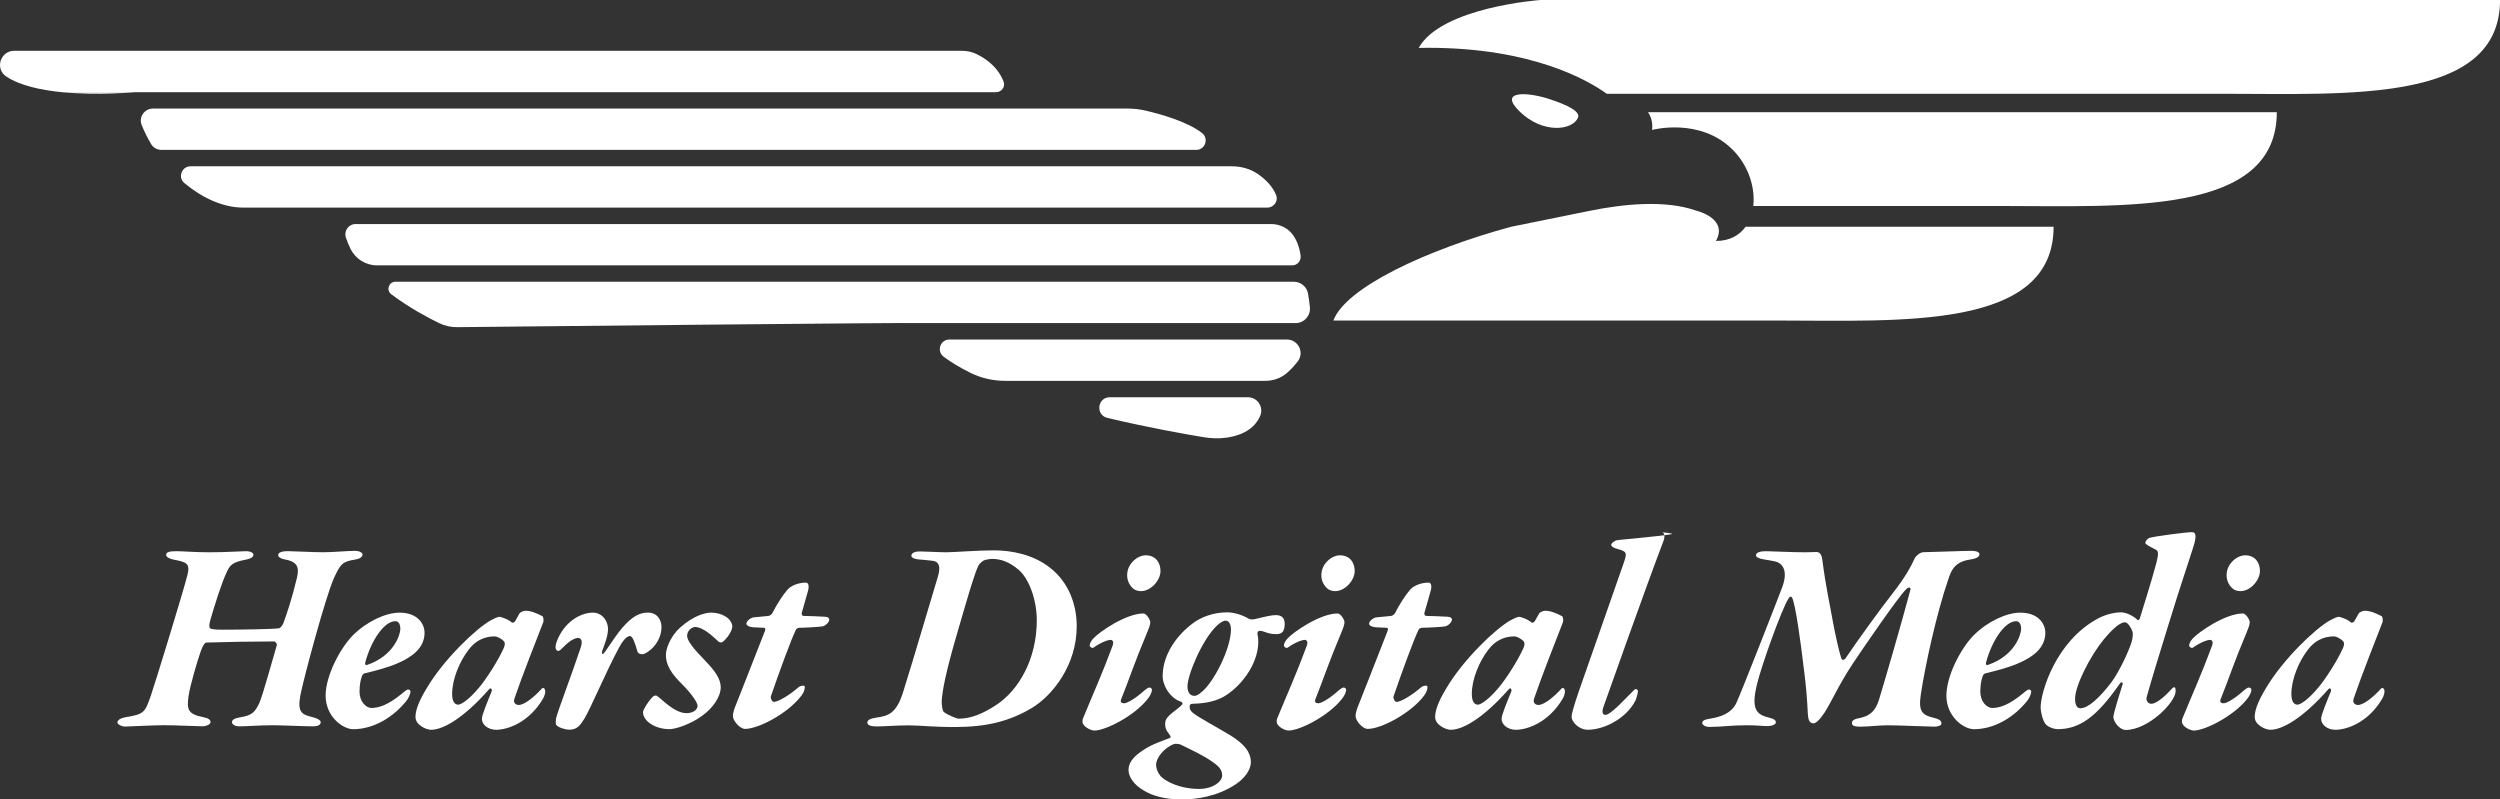
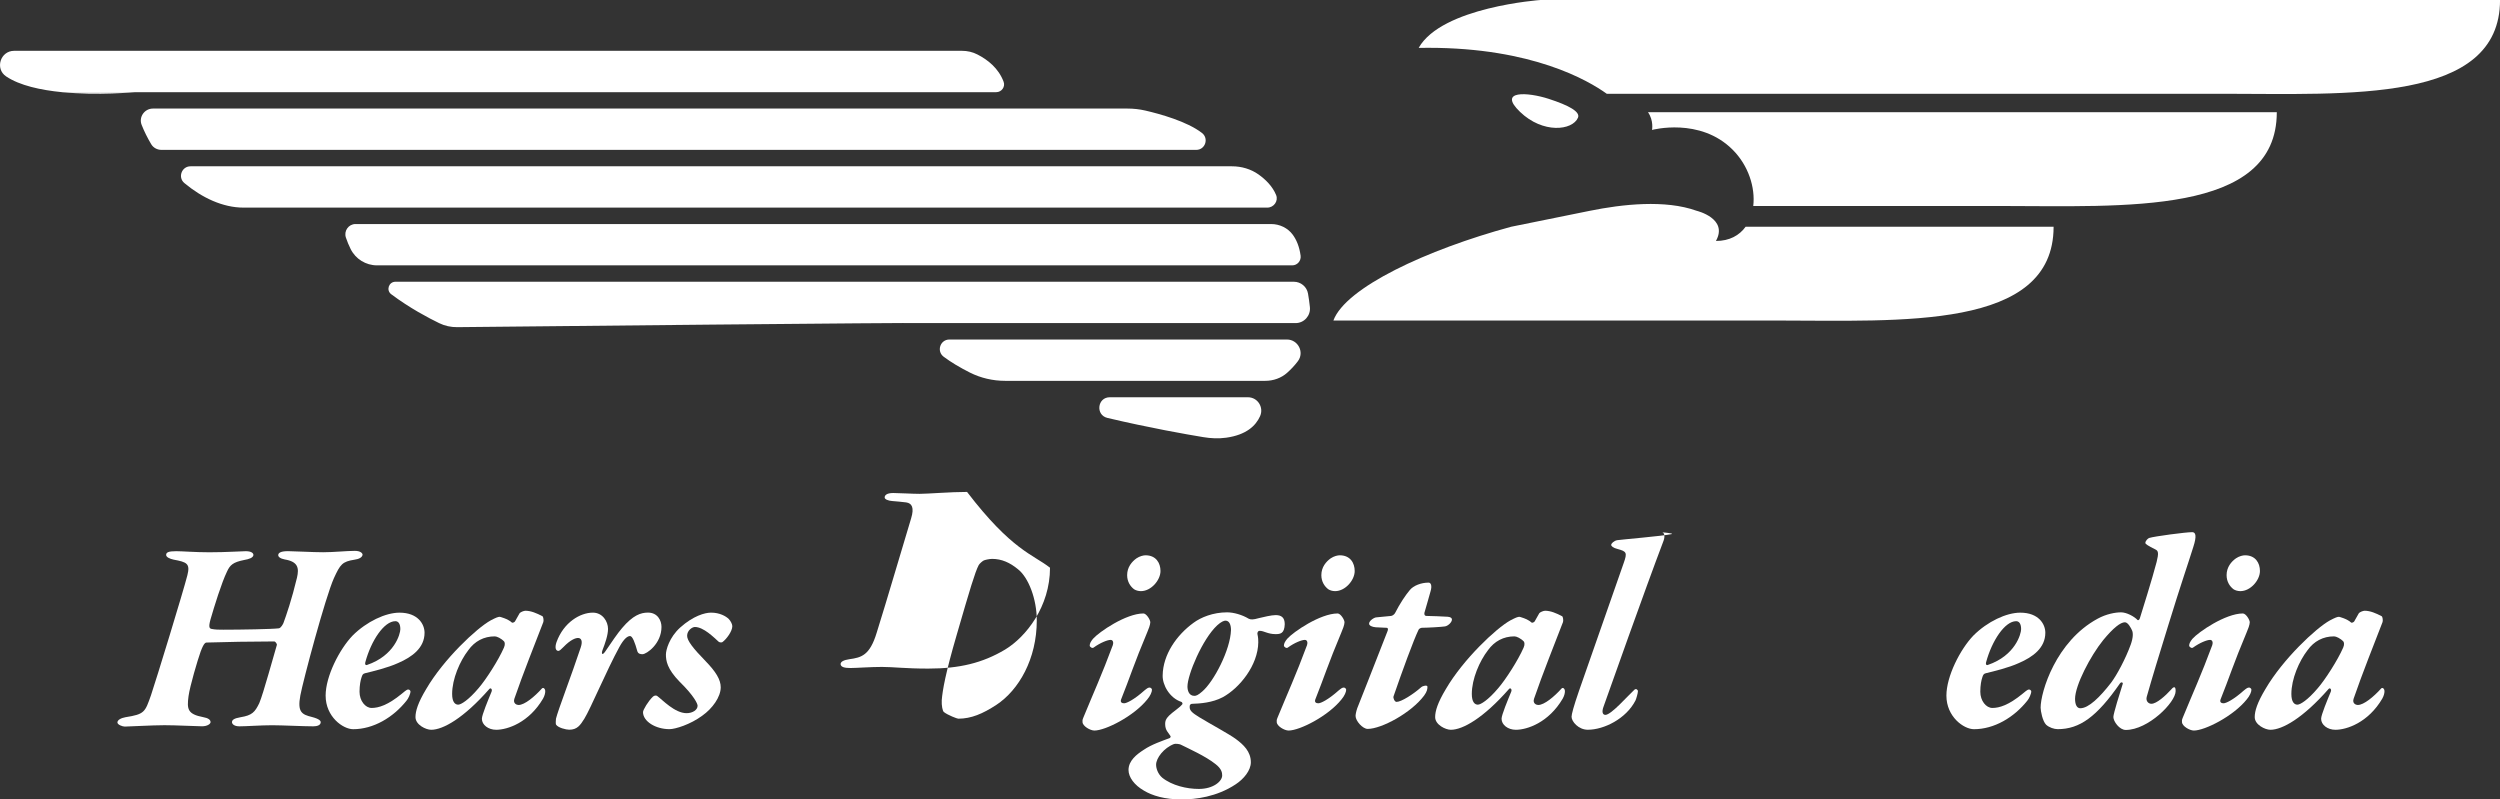
<svg xmlns="http://www.w3.org/2000/svg" version="1.1" id="Layer_1" x="0px" y="0px" viewBox="0 0 689.73 220.56" style="enable-background:new 0 0 689.73 220.56;" xml:space="preserve">
  <rect x="0" y="0" width="689.73" height="220.56" fill="#333333" stroke="none" />
  <style type="text/css">
	.st0{fill:#FFFFFF;}
</style>
  <g>
    <path class="st0" d="M425,0c0,0-27.24,1.92-33.6,13.21c0.89-0.01,1.79-0.02,2.71-0.02c28.6,0,44.01,8.96,49.18,12.68h170.04   c34.3,0,76.41,2.72,76.41-25.87H425z" />
    <path class="st0" d="M455.78,35.85c0,0,13.22-3.57,22.24,5.45c4.38,4.38,6.28,10.45,5.69,15.53h68.03   c34.3,0,76.41,2.72,76.41-25.87H454.67C456.29,33.27,455.78,35.85,455.78,35.85z" />
    <path class="st0" d="M473.41,66.48c3.48-6.22-5.3-8.32-5.3-8.32c-8.68-3.13-20.5-1.83-29.54,0.01l-21.66,4.39   c-23.3,6.33-45.68,16.77-49.04,25.87h122.29c34.3,0,76.41,2.72,76.41-25.87H481.6C479.88,64.95,477.15,66.48,473.41,66.48z" />
    <path class="st0" d="M435.35,32.48c-1.53,3.54-9.67,4.46-15.98-1.61c-6.31-6.06,2.18-5.45,7.87-3.61   C432.93,29.1,436.05,30.86,435.35,32.48z" />
    <path class="st0" d="M37.17,25.42H17.08C27.08,26.41,37.17,25.42,37.17,25.42z" />
    <path class="st0" d="M265.41,14.02H3.9c-3.79,0-5.36,4.94-2.21,7.06c3.74,2.52,9.55,3.77,15.4,4.35h20.09h237.67   c1.48,0,2.56-1.48,2.04-2.87c-1.4-3.74-4.39-6.08-7.21-7.52C268.36,14.35,266.89,14.02,265.41,14.02z" />
    <path class="st0" d="M44.54,41.35h285.49c2.49,0,3.55-3.15,1.58-4.67c-4.13-3.2-11.66-5.26-15.63-6.18   c-1.61-0.37-3.26-0.55-4.91-0.55H42.2c-2.33,0-3.98,2.34-3.12,4.51c0.71,1.79,1.6,3.58,2.64,5.33   C42.3,40.77,43.39,41.35,44.54,41.35z" />
    <path class="st0" d="M67.19,57.28h26.9h255.55c1.79,0,3.11-1.81,2.43-3.47c-1.02-2.48-3-4.36-4.84-5.67   c-2.14-1.52-4.73-2.26-7.35-2.26l-287.32,0c-2.44,0-3.57,3.07-1.69,4.63C55.77,54.59,61.5,57.28,67.19,57.28z" />
    <path class="st0" d="M104.02,73.21h252.5c1.41,0,2.49-1.26,2.31-2.66c-0.35-2.61-1.2-4.47-2.15-5.77c-1.39-1.9-3.64-2.97-6-2.97   H98.09c-1.93,0-3.28,1.91-2.66,3.74c0.37,1.09,0.8,2.14,1.3,3.14C98.1,71.46,100.93,73.21,104.02,73.21z" />
    <path class="st0" d="M121.16,89.15c1.56,0.76,3.25,1.13,4.98,1.11c18.1-0.19,127.68-1.32,127.69-1.12h103.61   c2.37,0,4.2-2.06,3.95-4.42c-0.13-1.3-0.32-2.55-0.52-3.73c-0.33-1.89-1.99-3.26-3.91-3.26H109.1c-1.84,0-2.64,2.35-1.16,3.45   C113,84.97,118.2,87.72,121.16,89.15z" />
    <path class="st0" d="M277.29,105.07h71.79c2.21,0,4.39-0.75,6.04-2.23c1.03-0.92,2.05-1.98,2.97-3.21   c1.84-2.46,0.02-5.96-3.04-5.96h-93.12c-2.54,0-3.61,3.23-1.58,4.75c2.04,1.53,4.5,2.99,7.24,4.37   C270.59,104.3,273.93,105.07,277.29,105.07z" />
    <path class="st0" d="M338.28,120.76c5.54-0.77,8.17-3.28,9.36-5.93c1.1-2.45-0.66-5.23-3.35-5.23h-38.11   c-3.43,0-3.99,4.91-0.66,5.7c11.63,2.75,21.89,4.55,26.45,5.3C334.06,120.95,336.18,121.05,338.28,120.76z" />
    <path class="st0" d="M48.64,152.07c1.6,0,5.25,0.3,9.12,0.3c4.71,0,8.82-0.3,10.03-0.3c1.44,0,2.13,0.46,2.13,1.06   c-0.08,0.76-1.22,1.14-2.58,1.37c-3.04,0.61-3.88,1.37-4.71,3.19c-1.52,3.12-3.5,9.58-4.56,13.23c-0.61,2.2-0.23,2.43,0.23,2.58   c1.06,0.23,2.13,0.23,3.27,0.23c4.94,0,13.53-0.15,15.36-0.38c0.61-0.08,1.22-1.29,1.29-1.52c0.76-2.05,2.28-6.46,3.72-12.47   c0.61-2.66,0.3-4.41-3.42-5.02c-1.22-0.23-1.82-0.76-1.75-1.22c0-0.46,0.46-1.06,2.66-1.06c1.6,0,6.77,0.3,9.73,0.3   s6.46-0.38,8.74-0.38c1.6,0,2.13,0.68,2.13,1.06c-0.08,0.76-1.06,1.22-2.2,1.37c-3.42,0.53-3.95,1.29-5.7,5.09   c-2.36,5.25-8.51,28.28-9.27,32.38c-0.84,4.56,0.38,5.25,3.19,5.93c2.05,0.53,2.43,1.06,2.43,1.44c0,0.84-0.99,1.14-2.05,1.14   c-2.66,0-8.67-0.3-11.33-0.3c-3.12,0-7.15,0.3-9.05,0.3c-1.6,0-2.05-0.76-2.05-1.14c0-0.61,0.53-1.06,2.36-1.37   c3.19-0.53,3.95-1.37,5.17-3.88c1.14-2.66,4.03-13.38,4.87-16.12c0-0.23-0.38-0.91-0.76-0.91c-5.47,0-14.14,0.15-18.47,0.3   c-0.38,0-0.84-0.15-1.82,2.51c-0.84,2.36-2.96,9.5-3.34,12.31c-0.46,3.57-0.3,4.94,4.1,5.78c1.29,0.23,1.98,0.68,1.98,1.37   c0,0.46-0.84,1.14-2.36,1.14c-1.52,0-7.15-0.3-10.34-0.3c-3.5,0-9.81,0.38-10.95,0.38c-0.68,0-2.05-0.53-2.05-1.14   c0-0.68,0.99-1.22,2.2-1.44c5.32-0.84,5.4-1.37,7.07-6.08c1.44-4.26,8.89-28.58,10.03-33.07c0.84-3.27-0.15-3.65-3.8-4.33   c-1.06-0.23-2.05-0.68-2.05-1.29C45.83,152.37,46.52,152.07,48.64,152.07z" />
    <path class="st0" d="M117.13,174.57c0,4.18-3.42,6.69-7.3,8.36c-2.81,1.29-6.92,2.28-9.12,2.81c-0.61,0.15-0.76,0.46-0.99,1.22   c-0.23,0.68-0.53,2.05-0.53,3.88c0,2.51,1.6,4.48,3.34,4.48c1.9,0,4.48-0.76,8.36-3.95c0.53-0.38,1.22-1.14,1.75-1.14   c0.38,0,0.61,0.38,0.61,0.53c0,0.68-0.61,1.98-1.06,2.51c-3.72,4.71-9.2,7.91-14.75,7.91c-2.81,0-7.6-3.42-7.6-9.27   c0-5.32,3.8-12.77,7.45-16.57c3.88-3.88,9.12-6.31,12.92-6.31C115.31,169.02,117.13,172.21,117.13,174.57z M100.79,182.7   c-0.15,0.46,0,0.91,0.46,0.76c7.6-2.58,9.2-8.59,9.2-9.88c0-1.67-0.68-2.2-1.37-2.2C105.96,171.38,102.38,176.77,100.79,182.7z" />
    <path class="st0" d="M141.23,171.76c0.15,0.15,0.68-0.08,0.84-0.3c0.53-0.91,0.84-1.44,1.29-2.28c0.23-0.3,1.14-0.68,1.6-0.68   c1.52,0,3.12,0.68,4.71,1.52c0.23,0.15,0.38,1.14,0.23,1.6c-2.05,5.32-5.78,14.67-7.98,21.13c-0.46,1.37,0.68,1.75,1.14,1.75   c1.67,0,4.41-2.28,6.46-4.56c0.38-0.38,0.91,0.08,0.91,0.76c0,0.53-0.15,1.22-0.61,2.05c-3.88,6.61-9.81,8.59-12.92,8.59   c-2.2,0-3.95-1.37-3.95-3.04c0-1.06,1.75-5.25,2.66-7.45c0.3-0.68-0.23-1.22-0.61-0.76c-7.07,8.06-12.77,11.25-16.04,11.25   c-1.44,0-4.33-1.37-4.33-3.5c0-1.67,0.68-3.95,2.96-7.75c4.79-8.21,13.91-16.8,17.79-18.93c1.44-0.76,2.05-0.99,2.51-0.99   C137.88,170.16,140.09,170.69,141.23,171.76z M129.22,179.36c-2.36,3.04-4.48,7.98-4.48,12.09c0,2.28,0.84,2.96,1.67,2.96   c0.76,0,2.81-1.22,5.63-4.56c1.98-2.28,5.47-7.68,6.99-11.17c0.38-0.84,0.23-1.44,0.08-1.67c-0.84-0.91-2.05-1.44-2.58-1.44   C133.47,175.56,130.96,176.93,129.22,179.36z" />
    <path class="st0" d="M167.75,173.5c0,1.75-0.84,4.1-1.52,5.85c-0.38,1.06-0.08,1.6,0.76,0.38c1.75-2.58,3.34-4.94,4.64-6.46   c3.04-3.57,5.17-4.26,7.15-4.26c2.66,0,3.72,2.2,3.72,3.95c0,4.64-4.1,7.53-5.25,7.53c-0.53,0-1.22-0.08-1.44-0.91   c-0.61-2.2-1.29-4.1-1.98-4.1c-0.68,0-1.67,0.68-2.96,3.04c-3.5,6.39-7.91,16.95-9.65,19.76c-1.14,1.82-1.98,3.04-4.18,3.04   c-0.84,0-3.12-0.53-3.65-1.44c-0.08-0.15-0.08-1.14,0-1.6c0.53-2.28,4.33-12.09,6.84-19.69c0.61-1.82,0.08-2.58-0.76-2.58   c-0.61,0-1.98,0.38-4.03,2.51c-0.53,0.53-1.06,1.06-1.37,1.06c-0.76,0-1.06-0.91-0.53-2.43c1.98-5.47,6.54-8.13,10.03-8.13   C166.23,169.02,167.75,171.45,167.75,173.5z" />
    <path class="st0" d="M201.05,170.77c0.53,0.53,0.99,1.44,0.99,1.98c0,1.44-1.67,3.65-2.74,4.41c-0.23,0.15-0.76,0.08-0.99-0.08   c-1.37-1.22-4.18-4.1-6.61-4.1c-0.68,0-2.13,0.91-2.13,2.43c0,1.29,1.52,3.34,5.09,6.99c2.81,2.89,4.18,5.09,4.18,7.22   c0,2.66-2.28,5.85-5.09,7.83c-3.27,2.43-7.45,3.72-9.05,3.72c-3.8,0-7.3-2.13-7.3-4.71c0-0.61,1.44-3.04,2.74-4.26   c0.38-0.38,0.99-0.38,1.22-0.15c1.37,0.99,4.79,4.71,8.06,4.71c1.67,0,3.04-0.91,3.04-2.05c0-0.53-0.91-2.66-4.94-6.61   c-3.5-3.57-3.8-5.85-3.8-7.53c0-1.22,0.91-4.71,3.95-7.45c3.57-3.19,6.77-4.1,8.51-4.1C198.54,169.02,200.29,170.01,201.05,170.77z   " />
-     <path class="st0" d="M222.86,163.24c-0.23,0.91-1.44,5.02-1.67,5.85c-0.08,0.53,0.15,0.84,0.53,0.84c1.52,0,4.41,0.15,5.93,0.23   c0.84,0.08,1.14,0.38,1.14,0.76c0,0.76-1.06,1.75-1.9,1.9c-0.84,0.15-4.94,0.38-6.39,0.38c-0.3,0-0.84,0.3-0.91,0.53   c-1.37,2.81-4.56,11.55-6.92,18.4c-0.15,0.46,0.3,1.52,0.84,1.52c1.29,0,4.64-2.13,6.77-4.03c0.53-0.46,1.75-0.68,1.75-0.15   c0,0.61-0.08,1.29-0.91,2.43c-3.57,4.79-11.78,9.2-15.58,9.2c-1.37,0-3.34-2.2-3.34-3.57c0-0.38,0.15-1.22,0.46-2.13   c0.3-0.76,5.09-12.85,8.36-21.28c0.23-0.46,0.08-0.91-0.15-0.91c-0.53,0-2.2-0.08-3.12-0.15c-0.99-0.08-1.82-0.46-1.82-0.99   c0-0.84,1.44-1.75,2.05-1.75c1.44-0.15,2.51-0.23,3.95-0.38c0.38,0,0.91-0.38,1.14-0.76c1.44-2.81,2.89-4.94,4.1-6.39   c0.99-1.22,3.12-2.05,5.17-2.05C222.94,160.73,223.39,161.49,222.86,163.24z" />
-     <path class="st0" d="M289.69,156.63c5.17,4.03,7.37,10.19,7.37,16.12c0,10.72-6.61,19.08-12.39,22.58   c-6.23,3.72-12.62,5.25-21.21,5.25c-6.39,0-9.58-0.46-12.77-0.46c-3.04,0-7.15,0.3-8.67,0.3c-1.6,0-2.66-0.23-2.74-1.06   c0-0.68,0.84-1.14,2.43-1.37c3.34-0.46,5.63-1.06,7.53-7.3c3.12-9.96,6.61-22.04,9.5-31.55c0.91-2.96,0.23-4.18-1.37-4.41   c-1.37-0.15-2.66-0.3-3.88-0.38c-1.06-0.08-2.05-0.46-2.05-0.99c0-0.53,0.46-1.22,2.36-1.22c1.52,0,5.25,0.23,7.3,0.23   c2.2,0,8.51-0.53,13.07-0.53C279.13,151.84,285.05,152.98,289.69,156.63z M271.37,154.65c-0.3,0.15-1.14,0.84-1.37,1.29   c-0.99,1.9-2.36,6.46-6.08,19.31c-3.04,10.41-3.88,15.13-4.1,17.94c-0.08,1.44,0.23,3.04,0.61,3.27c1.06,0.84,3.65,1.82,3.95,1.82   c3.57,0,6.77-1.37,10.49-3.8c6.23-4.1,11.17-12.69,11.17-23.34c0-5.85-2.28-11.86-5.25-14.14c-2.13-1.75-4.41-2.81-7.07-2.81   C272.89,154.2,271.6,154.5,271.37,154.65z" />
+     <path class="st0" d="M289.69,156.63c0,10.72-6.61,19.08-12.39,22.58   c-6.23,3.72-12.62,5.25-21.21,5.25c-6.39,0-9.58-0.46-12.77-0.46c-3.04,0-7.15,0.3-8.67,0.3c-1.6,0-2.66-0.23-2.74-1.06   c0-0.68,0.84-1.14,2.43-1.37c3.34-0.46,5.63-1.06,7.53-7.3c3.12-9.96,6.61-22.04,9.5-31.55c0.91-2.96,0.23-4.18-1.37-4.41   c-1.37-0.15-2.66-0.3-3.88-0.38c-1.06-0.08-2.05-0.46-2.05-0.99c0-0.53,0.46-1.22,2.36-1.22c1.52,0,5.25,0.23,7.3,0.23   c2.2,0,8.51-0.53,13.07-0.53C279.13,151.84,285.05,152.98,289.69,156.63z M271.37,154.65c-0.3,0.15-1.14,0.84-1.37,1.29   c-0.99,1.9-2.36,6.46-6.08,19.31c-3.04,10.41-3.88,15.13-4.1,17.94c-0.08,1.44,0.23,3.04,0.61,3.27c1.06,0.84,3.65,1.82,3.95,1.82   c3.57,0,6.77-1.37,10.49-3.8c6.23-4.1,11.17-12.69,11.17-23.34c0-5.85-2.28-11.86-5.25-14.14c-2.13-1.75-4.41-2.81-7.07-2.81   C272.89,154.2,271.6,154.5,271.37,154.65z" />
    <path class="st0" d="M317.36,171.68c0,0.68-0.53,2.05-0.84,2.74c-3.65,8.67-4.86,12.69-7.22,18.55c-0.3,0.84,0.3,1.06,0.84,1.06   c0.68,0,2.74-0.99,5.55-3.5c0.84-0.68,1.06-0.84,1.52-0.84c0.15,0,0.61,0.23,0.61,0.61c0,0.61-0.46,1.67-1.29,2.66   c-3.72,4.64-11.55,8.59-14.6,8.59c-1.14,0-3.27-1.22-3.27-2.36c0-0.46-0.08-0.46,0.23-1.22c2.74-6.69,5.09-11.78,8.13-19.99   c0.23-0.68,0.08-1.44-0.61-1.44c-0.84,0-2.81,0.76-4.71,2.13c-0.38,0.3-1.06-0.23-1.06-0.53c0-0.61,0.3-1.14,0.91-1.9   c1.67-1.9,9.12-6.99,13.91-6.99C316.29,169.25,317.36,171,317.36,171.68z M320.17,157.54c0,2.51-2.58,5.55-5.4,5.55   c-0.76,0-1.44-0.23-1.9-0.53c-0.99-0.76-1.9-2.05-1.9-3.88c0-2.2,1.29-3.72,2.58-4.64c0.91-0.61,1.9-0.84,2.51-0.84   C318.95,153.21,320.17,155.34,320.17,157.54z" />
    <path class="st0" d="M344.49,170.69c0.61,0.3,1.22,0.3,2.81-0.15c1.22-0.3,3.5-0.84,4.64-0.84c1.52,0,2.51,0.61,2.51,2.51   c-0.08,2.58-1.22,2.74-2.51,2.74c-2.2,0-3.19-0.91-4.41-0.91c-0.53,0-0.68,0.61-0.61,0.91c0.23,0.99,0.23,1.75,0.23,2.28   c-0.08,6.31-5.17,12.62-9.81,15.13c-2.89,1.52-6.23,1.75-8.51,1.82c-0.15,0-0.3,0.08-0.46,0.23c-0.15,0.15-0.15,0.53-0.15,0.68   c0,0.99,0.76,1.6,2.58,2.74c2.96,1.82,8.36,4.71,10.19,6.08c2.05,1.52,4.11,3.42,4.11,6.39c0,2.28-1.98,4.64-4.18,6.08   c-5.25,3.5-11.17,4.18-14.9,4.18c-4.71,0-8.13-1.06-10.41-2.43c-2.66-1.52-4.26-3.72-4.26-5.7c0-2.58,2.28-4.33,4.18-5.55   c2.2-1.52,5.25-2.51,7.22-3.27c0.15-0.08,0.23-0.38,0.23-0.46c-0.61-1.06-1.52-1.6-1.52-3.42c0-0.76,0.15-1.37,1.06-2.28   c1.06-1.06,2.74-2.05,3.65-3.12c0.23-0.3-0.15-0.68-0.23-0.68c-3.27-1.06-5.25-4.71-5.17-7.3c0.08-5.78,3.88-11.17,8.51-14.52   c2.05-1.52,5.4-2.89,9.27-2.89C340.38,168.94,342.74,169.63,344.49,170.69z M337.19,213.94c0-0.76-0.15-1.82-1.82-3.12   c-2.74-2.2-7.53-4.33-9.65-5.4c-0.3-0.15-1.44-0.3-1.82-0.15c-2.81,1.06-4.94,3.88-4.94,5.7c0,0.99,0.46,2.51,1.67,3.57   c2.74,2.2,6.84,3.12,10.11,3.12C334.76,217.67,337.19,215.54,337.19,213.94z M335.82,172.52c-4.1,3.8-8.21,13.68-8.21,16.88   c0,1.06,0.38,2.58,1.9,2.58c0.46,0,0.99-0.15,2.2-1.22c3.19-2.74,7.75-11.48,7.91-16.95c0-1.29-0.38-2.58-1.52-2.58   C337.72,171.22,336.89,171.53,335.82,172.52z" />
    <path class="st0" d="M370.94,171.68c0,0.68-0.53,2.05-0.84,2.74c-3.65,8.67-4.87,12.69-7.22,18.55c-0.3,0.84,0.3,1.06,0.84,1.06   c0.68,0,2.74-0.99,5.55-3.5c0.84-0.68,1.06-0.84,1.52-0.84c0.15,0,0.61,0.23,0.61,0.61c0,0.61-0.46,1.67-1.29,2.66   c-3.72,4.64-11.55,8.59-14.6,8.59c-1.14,0-3.27-1.22-3.27-2.36c0-0.46-0.08-0.46,0.23-1.22c2.74-6.69,5.09-11.78,8.13-19.99   c0.23-0.68,0.08-1.44-0.61-1.44c-0.84,0-2.81,0.76-4.71,2.13c-0.38,0.3-1.06-0.23-1.06-0.53c0-0.61,0.3-1.14,0.91-1.9   c1.67-1.9,9.12-6.99,13.91-6.99C369.88,169.25,370.94,171,370.94,171.68z M373.75,157.54c0,2.51-2.58,5.55-5.4,5.55   c-0.76,0-1.44-0.23-1.9-0.53c-0.99-0.76-1.9-2.05-1.9-3.88c0-2.2,1.29-3.72,2.58-4.64c0.91-0.61,1.9-0.84,2.51-0.84   C372.54,153.21,373.75,155.34,373.75,157.54z" />
    <path class="st0" d="M394.65,163.24c-0.23,0.91-1.44,5.02-1.67,5.85c-0.08,0.53,0.15,0.84,0.53,0.84c1.52,0,4.41,0.15,5.93,0.23   c0.84,0.08,1.14,0.38,1.14,0.76c0,0.76-1.06,1.75-1.9,1.9c-0.84,0.15-4.94,0.38-6.39,0.38c-0.3,0-0.84,0.3-0.91,0.53   c-1.37,2.81-4.56,11.55-6.92,18.4c-0.15,0.46,0.3,1.52,0.84,1.52c1.29,0,4.64-2.13,6.77-4.03c0.53-0.46,1.75-0.68,1.75-0.15   c0,0.61-0.08,1.29-0.91,2.43c-3.57,4.79-11.78,9.2-15.58,9.2c-1.37,0-3.34-2.2-3.34-3.57c0-0.38,0.15-1.22,0.46-2.13   c0.3-0.76,5.09-12.85,8.36-21.28c0.23-0.46,0.08-0.91-0.15-0.91c-0.53,0-2.2-0.08-3.12-0.15c-0.99-0.08-1.82-0.46-1.82-0.99   c0-0.84,1.44-1.75,2.05-1.75c1.44-0.15,2.51-0.23,3.95-0.38c0.38,0,0.91-0.38,1.14-0.76c1.44-2.81,2.89-4.94,4.1-6.39   c0.99-1.22,3.12-2.05,5.17-2.05C394.73,160.73,395.19,161.49,394.65,163.24z" />
    <path class="st0" d="M422.55,171.76c0.15,0.15,0.68-0.08,0.84-0.3c0.53-0.91,0.84-1.44,1.29-2.28c0.23-0.3,1.14-0.68,1.6-0.68   c1.52,0,3.12,0.68,4.71,1.52c0.23,0.15,0.38,1.14,0.23,1.6c-2.05,5.32-5.78,14.67-7.98,21.13c-0.46,1.37,0.68,1.75,1.14,1.75   c1.67,0,4.41-2.28,6.46-4.56c0.38-0.38,0.91,0.08,0.91,0.76c0,0.53-0.15,1.22-0.61,2.05c-3.88,6.61-9.81,8.59-12.92,8.59   c-2.2,0-3.95-1.37-3.95-3.04c0-1.06,1.75-5.25,2.66-7.45c0.3-0.68-0.23-1.22-0.61-0.76c-7.07,8.06-12.77,11.25-16.04,11.25   c-1.44,0-4.33-1.37-4.33-3.5c0-1.67,0.68-3.95,2.96-7.75c4.79-8.21,13.91-16.8,17.79-18.93c1.44-0.76,2.05-0.99,2.51-0.99   C419.21,170.16,421.41,170.69,422.55,171.76z M410.54,179.36c-2.36,3.04-4.48,7.98-4.48,12.09c0,2.28,0.84,2.96,1.67,2.96   c0.76,0,2.81-1.22,5.63-4.56c1.98-2.28,5.47-7.68,6.99-11.17c0.38-0.84,0.23-1.44,0.08-1.67c-0.84-0.91-2.05-1.44-2.58-1.44   C414.8,175.56,412.29,176.93,410.54,179.36z" />
    <path class="st0" d="M446.19,149.03c0.84-0.15,12.6-1.14,14.96-1.67c0.99-0.23-3.1-0.53-2.72-0.53c0.76,0,0.99,1.14,0.53,2.36   c-5.25,13.83-14.98,41.35-16.5,45.61c-0.68,1.75-0.23,2.43,0.46,2.43c1.6,0,6.23-5.32,7.98-6.92c0.46-0.46,0.99,0,0.99,0.38   c0,0.53-0.46,2.13-0.68,2.58c-2.58,5.02-8.67,8.06-13.15,8.06c-2.58,0-4.48-2.28-4.48-3.57c0-0.68,0.53-2.74,2.05-7.15   c3.04-8.67,7.83-22.35,12.31-35.2c1.06-2.96,0.84-3.27-1.67-3.95c-1.22-0.3-1.75-0.76-1.75-1.14   C444.52,149.94,445.28,149.18,446.19,149.03z" />
-     <path class="st0" d="M487.29,152.07c1.14,0,6.92,0.3,10.72,0.3c1.37,0,2.74-0.08,3.12-0.08c0.68,0,1.37,0.38,1.6,1.9   c1.06,8.21,2.05,12.16,3.12,18.24c0.46,2.43,1.6,7.75,2.2,9.27c0.23,0.61,0.84,0.3,1.06,0c3.88-5.7,9.65-13.68,13.07-18.02   c3.42-4.41,4.94-7.15,6.16-9.81c0.23-0.46,1.44-1.52,2.28-1.52c1.75,0,10.87-0.38,13.3-0.38c1.52,0,2.2,0.46,2.2,0.91   c0,0.84-1.06,1.29-2.74,1.52c-4.41,0.68-5.17,3.42-5.85,5.4c-3.27,9.43-6.46,24.17-7.6,31.85c-0.68,4.56,0.3,5.63,3.57,6.39   c1.98,0.46,2.13,1.06,2.13,1.6c0,0.46-0.84,0.84-2.05,0.84c-1.67,0-9.5-0.38-12.77-0.38c-2.66,0-5.09,0.38-7.45,0.38   c-1.29,0-2.43-0.08-2.43-0.99c0-0.76,0.68-1.14,2.36-1.44c2.81-0.61,4.18-2.13,5.09-4.94c1.82-6.01,6.16-20.9,8.67-30.33   c0.23-0.84-0.53-0.91-1.22-0.15c-2.28,2.28-11.4,15.58-14.6,20.37c-4.03,6.08-5.85,10.49-7.91,13.68   c-1.44,2.13-2.43,2.89-2.96,2.89c-1.22,0-1.52-1.14-1.6-2.74c-0.15-3.57-0.53-8.06-0.99-11.48c-1.06-9.05-2.43-18.62-3.34-20.45   c-0.15-0.3-0.53-0.53-0.99,0.23c-1.82,2.74-7.45,18.4-8.74,23.79c-1.44,6.08-0.53,8.13,3.04,8.97c1.75,0.46,2.2,0.76,2.2,1.44   c0,0.53-1.06,0.99-2.36,0.99c-1.6,0-2.51-0.23-5.78-0.23c-4.18,0-6.69,0.46-10.19,0.46c-1.29,0-1.98-0.68-1.98-1.06   c0-0.68,0.68-0.99,2.2-1.22c4.86-0.76,6.46-2.74,7.22-4.33c1.44-3.12,11.25-28.2,12.62-31.85c1.75-4.64,0.15-6.77-2.05-7.22   c-1.06-0.23-1.98-0.38-2.96-0.53c-1.37-0.23-2.2-0.61-2.2-1.14C484.48,152.3,485.92,152.07,487.29,152.07z" />
    <path class="st0" d="M564.29,174.57c0,4.18-3.42,6.69-7.3,8.36c-2.81,1.29-6.92,2.28-9.12,2.81c-0.61,0.15-0.76,0.46-0.99,1.22   c-0.23,0.68-0.53,2.05-0.53,3.88c0,2.51,1.6,4.48,3.34,4.48c1.9,0,4.48-0.76,8.36-3.95c0.53-0.38,1.22-1.14,1.75-1.14   c0.38,0,0.61,0.38,0.61,0.53c0,0.68-0.61,1.98-1.06,2.51c-3.72,4.71-9.2,7.91-14.75,7.91c-2.81,0-7.6-3.42-7.6-9.27   c0-5.32,3.8-12.77,7.45-16.57c3.88-3.88,9.12-6.31,12.92-6.31C562.47,169.02,564.29,172.21,564.29,174.57z M547.95,182.7   c-0.15,0.46,0,0.91,0.46,0.76c7.6-2.58,9.2-8.59,9.2-9.88c0-1.67-0.68-2.2-1.37-2.2C553.12,171.38,549.55,176.77,547.95,182.7z" />
    <path class="st0" d="M578.73,170.69c2.36-1.29,4.86-1.75,6.46-1.75c1.52,0,3.65,1.14,4.56,2.13c0.3,0.15,0.53-0.23,0.61-0.46   c0.61-1.98,3.42-10.87,4.64-15.58c0.61-2.43,0.46-3.04-0.3-3.42c-2.13-1.06-2.81-1.52-2.81-1.82c0-0.61,0.76-1.29,1.06-1.37   c1.44-0.46,10.11-1.6,11.86-1.6c0.99,0,1.29,1.06,0.3,4.1c-1.52,4.87-3.42,10.26-6.92,21.66c-2.36,7.6-4.56,14.82-5.93,19.69   c-0.3,1.14,0.46,1.9,1.29,1.9c1.44,0,3.88-2.2,5.47-3.95c0.38-0.46,0.61-0.61,0.84-0.61c0.23,0,0.38,0.23,0.38,1.06   c0,3.12-7.6,10.72-13.76,10.72c-1.75,0-3.42-2.36-3.42-3.57c0-0.91,1.82-6.77,2.58-9.12c0.15-0.38-0.38-0.68-0.76-0.15   c-6.39,9.2-11.1,12.62-17.18,12.62c-0.99,0-2.36-0.46-3.19-1.22c-0.99-0.99-1.52-3.8-1.52-4.71   C563,190.91,567.18,176.93,578.73,170.69z M573.94,195.4c2.28,0,5.4-3.04,8.51-7.07c1.6-2.13,4.03-6.69,5.4-10.49   c0.68-1.9,0.68-3.19,0.38-3.88s-1.14-2.28-1.98-2.28c-1.22,0-3.19,1.52-6.01,4.94c-3.5,4.33-7.75,12.47-7.75,16.19   C572.5,194.48,573.03,195.4,573.94,195.4z" />
    <path class="st0" d="M620.69,171.68c0,0.68-0.53,2.05-0.84,2.74c-3.65,8.67-4.86,12.69-7.22,18.55c-0.3,0.84,0.3,1.06,0.84,1.06   c0.68,0,2.74-0.99,5.55-3.5c0.84-0.68,1.06-0.84,1.52-0.84c0.15,0,0.61,0.23,0.61,0.61c0,0.61-0.46,1.67-1.29,2.66   c-3.72,4.64-11.55,8.59-14.6,8.59c-1.14,0-3.27-1.22-3.27-2.36c0-0.46-0.08-0.46,0.23-1.22c2.74-6.69,5.09-11.78,8.13-19.99   c0.23-0.68,0.08-1.44-0.61-1.44c-0.84,0-2.81,0.76-4.71,2.13c-0.38,0.3-1.06-0.23-1.06-0.53c0-0.61,0.3-1.14,0.91-1.9   c1.67-1.9,9.12-6.99,13.91-6.99C619.63,169.25,620.69,171,620.69,171.68z M623.5,157.54c0,2.51-2.58,5.55-5.4,5.55   c-0.76,0-1.44-0.23-1.9-0.53c-0.99-0.76-1.9-2.05-1.9-3.88c0-2.2,1.29-3.72,2.58-4.64c0.91-0.61,1.9-0.84,2.51-0.84   C622.29,153.21,623.5,155.34,623.5,157.54z" />
    <path class="st0" d="M648.66,171.76c0.15,0.15,0.68-0.08,0.84-0.3c0.53-0.91,0.84-1.44,1.29-2.28c0.23-0.3,1.14-0.68,1.6-0.68   c1.52,0,3.12,0.68,4.71,1.52c0.23,0.15,0.38,1.14,0.23,1.6c-2.05,5.32-5.78,14.67-7.98,21.13c-0.46,1.37,0.68,1.75,1.14,1.75   c1.67,0,4.41-2.28,6.46-4.56c0.38-0.38,0.91,0.08,0.91,0.76c0,0.53-0.15,1.22-0.61,2.05c-3.88,6.61-9.81,8.59-12.92,8.59   c-2.2,0-3.95-1.37-3.95-3.04c0-1.06,1.75-5.25,2.66-7.45c0.3-0.68-0.23-1.22-0.61-0.76c-7.07,8.06-12.77,11.25-16.04,11.25   c-1.44,0-4.33-1.37-4.33-3.5c0-1.67,0.68-3.95,2.96-7.75c4.79-8.21,13.91-16.8,17.79-18.93c1.44-0.76,2.05-0.99,2.51-0.99   C645.32,170.16,647.52,170.69,648.66,171.76z M636.65,179.36c-2.36,3.04-4.48,7.98-4.48,12.09c0,2.28,0.84,2.96,1.67,2.96   c0.76,0,2.81-1.22,5.63-4.56c1.98-2.28,5.47-7.68,6.99-11.17c0.38-0.84,0.23-1.44,0.08-1.67c-0.84-0.91-2.05-1.44-2.58-1.44   C640.91,175.56,638.4,176.93,636.65,179.36z" />
  </g>
</svg>